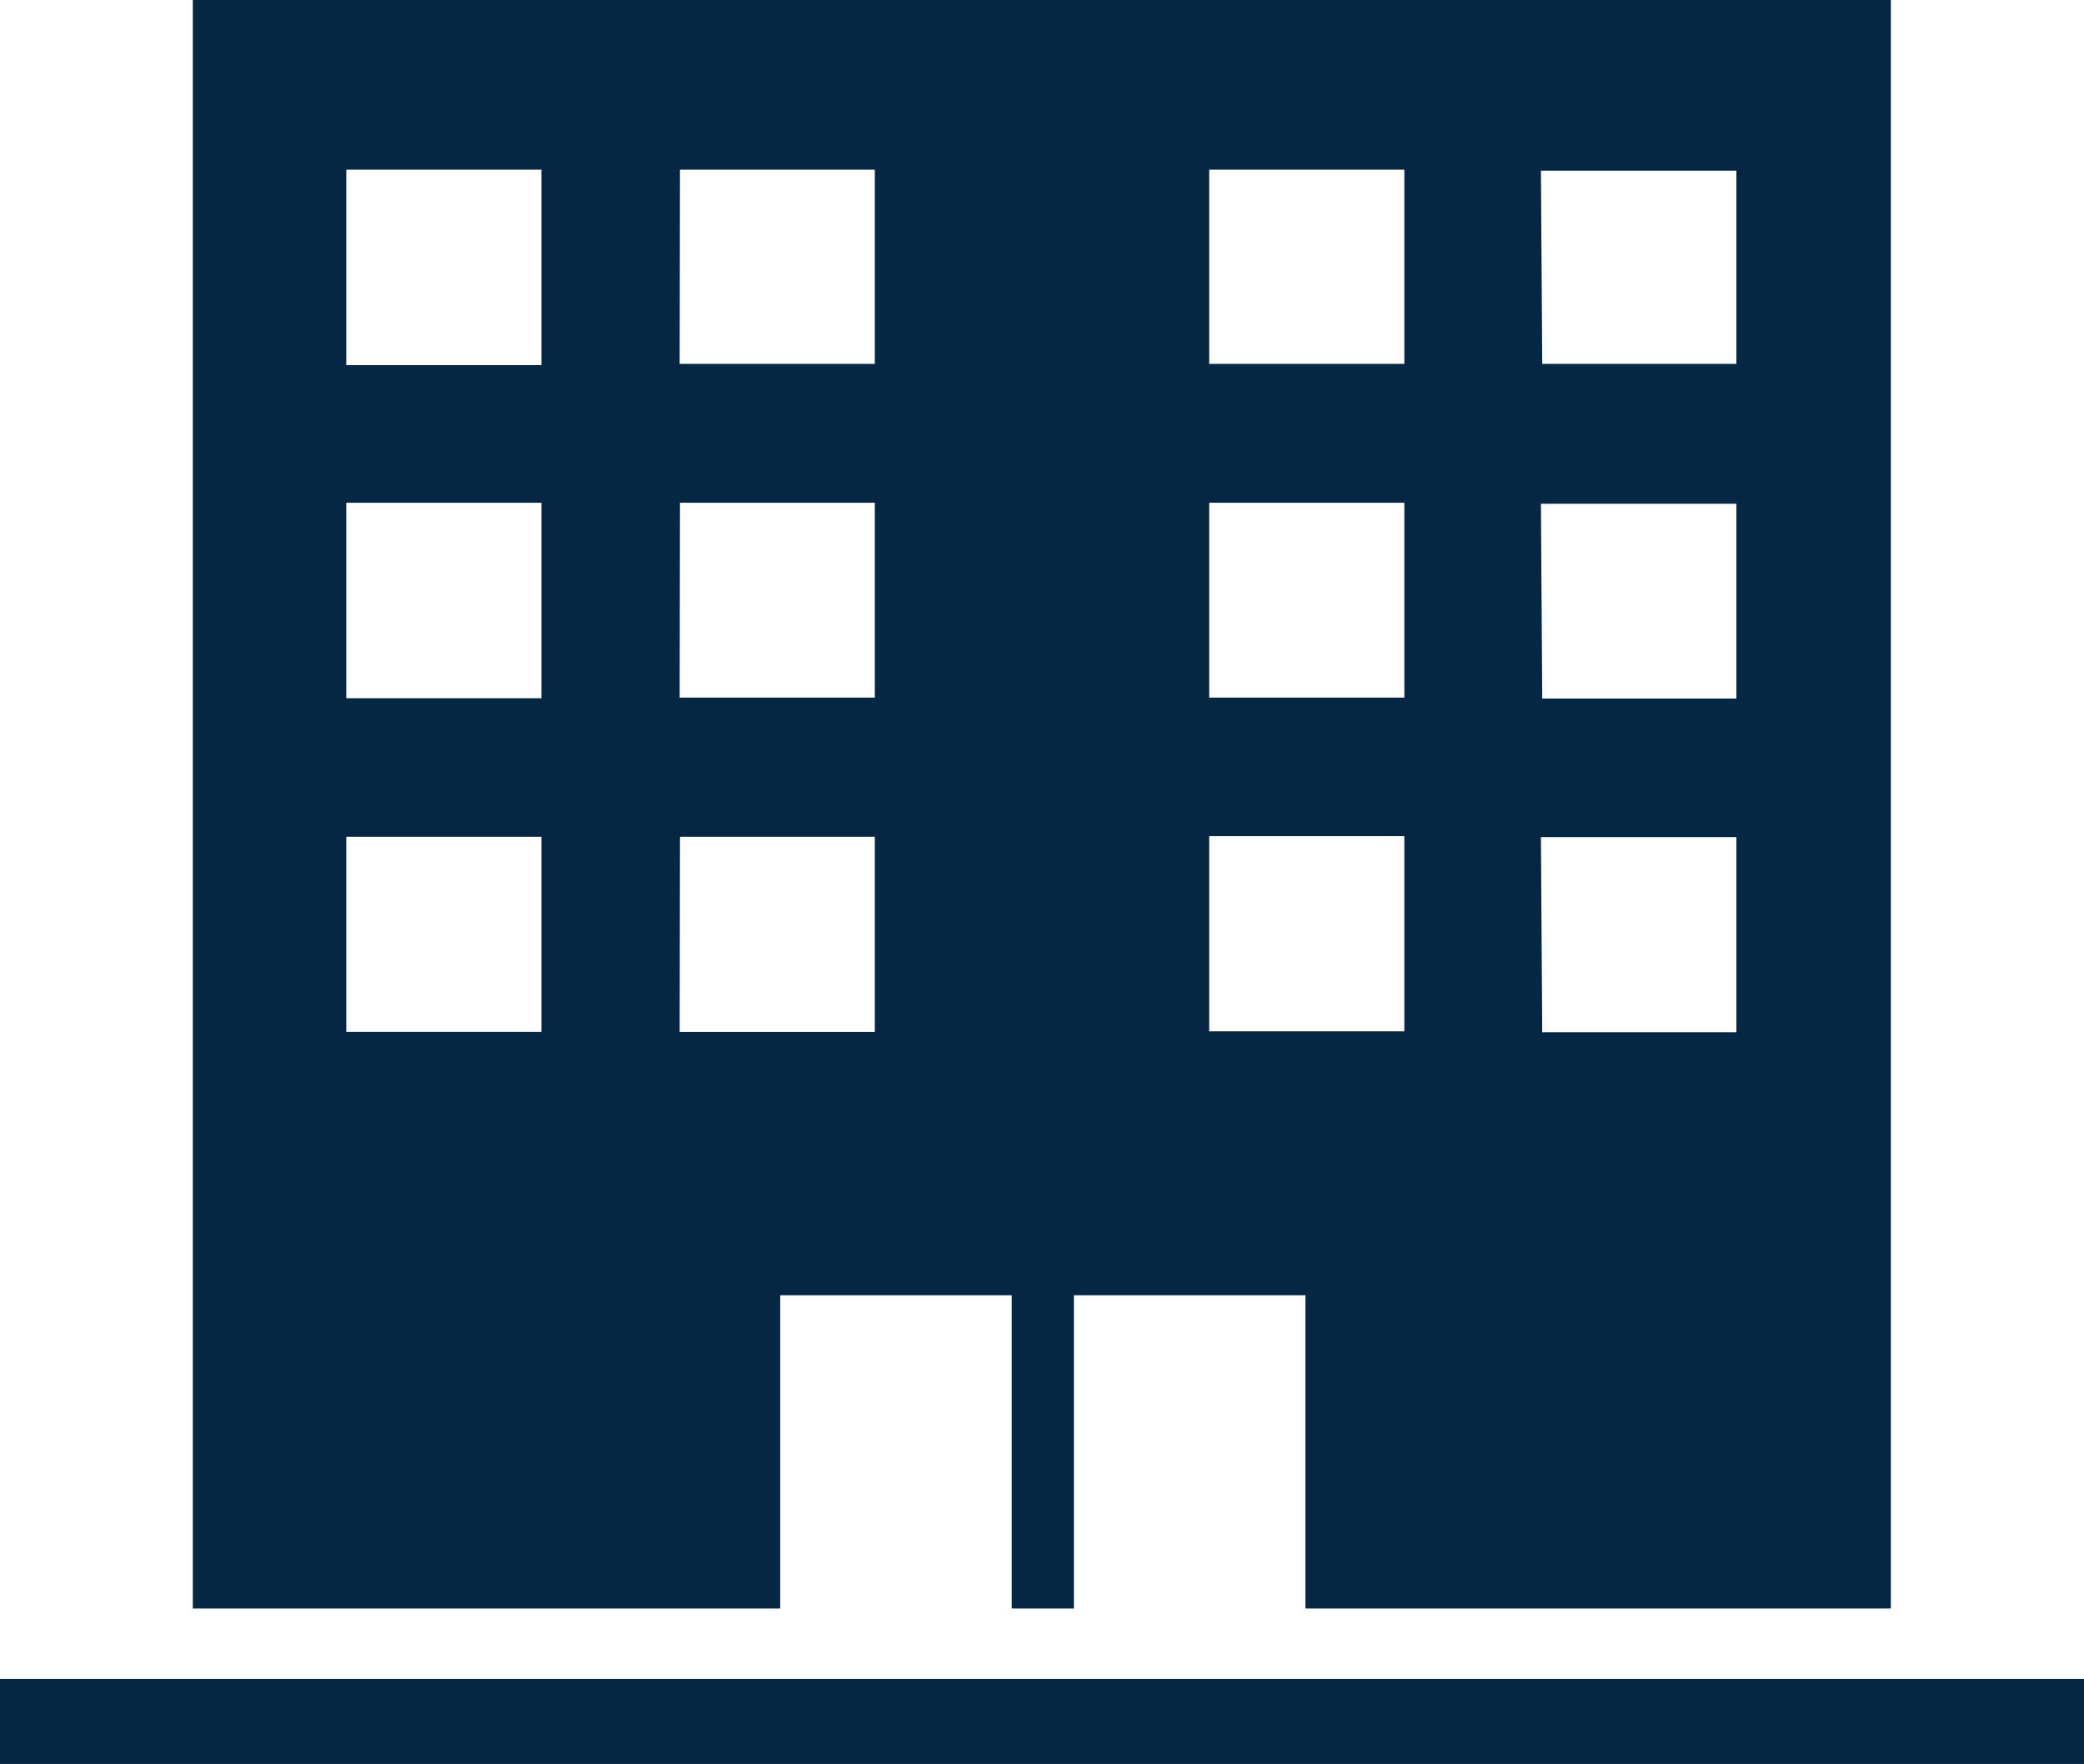
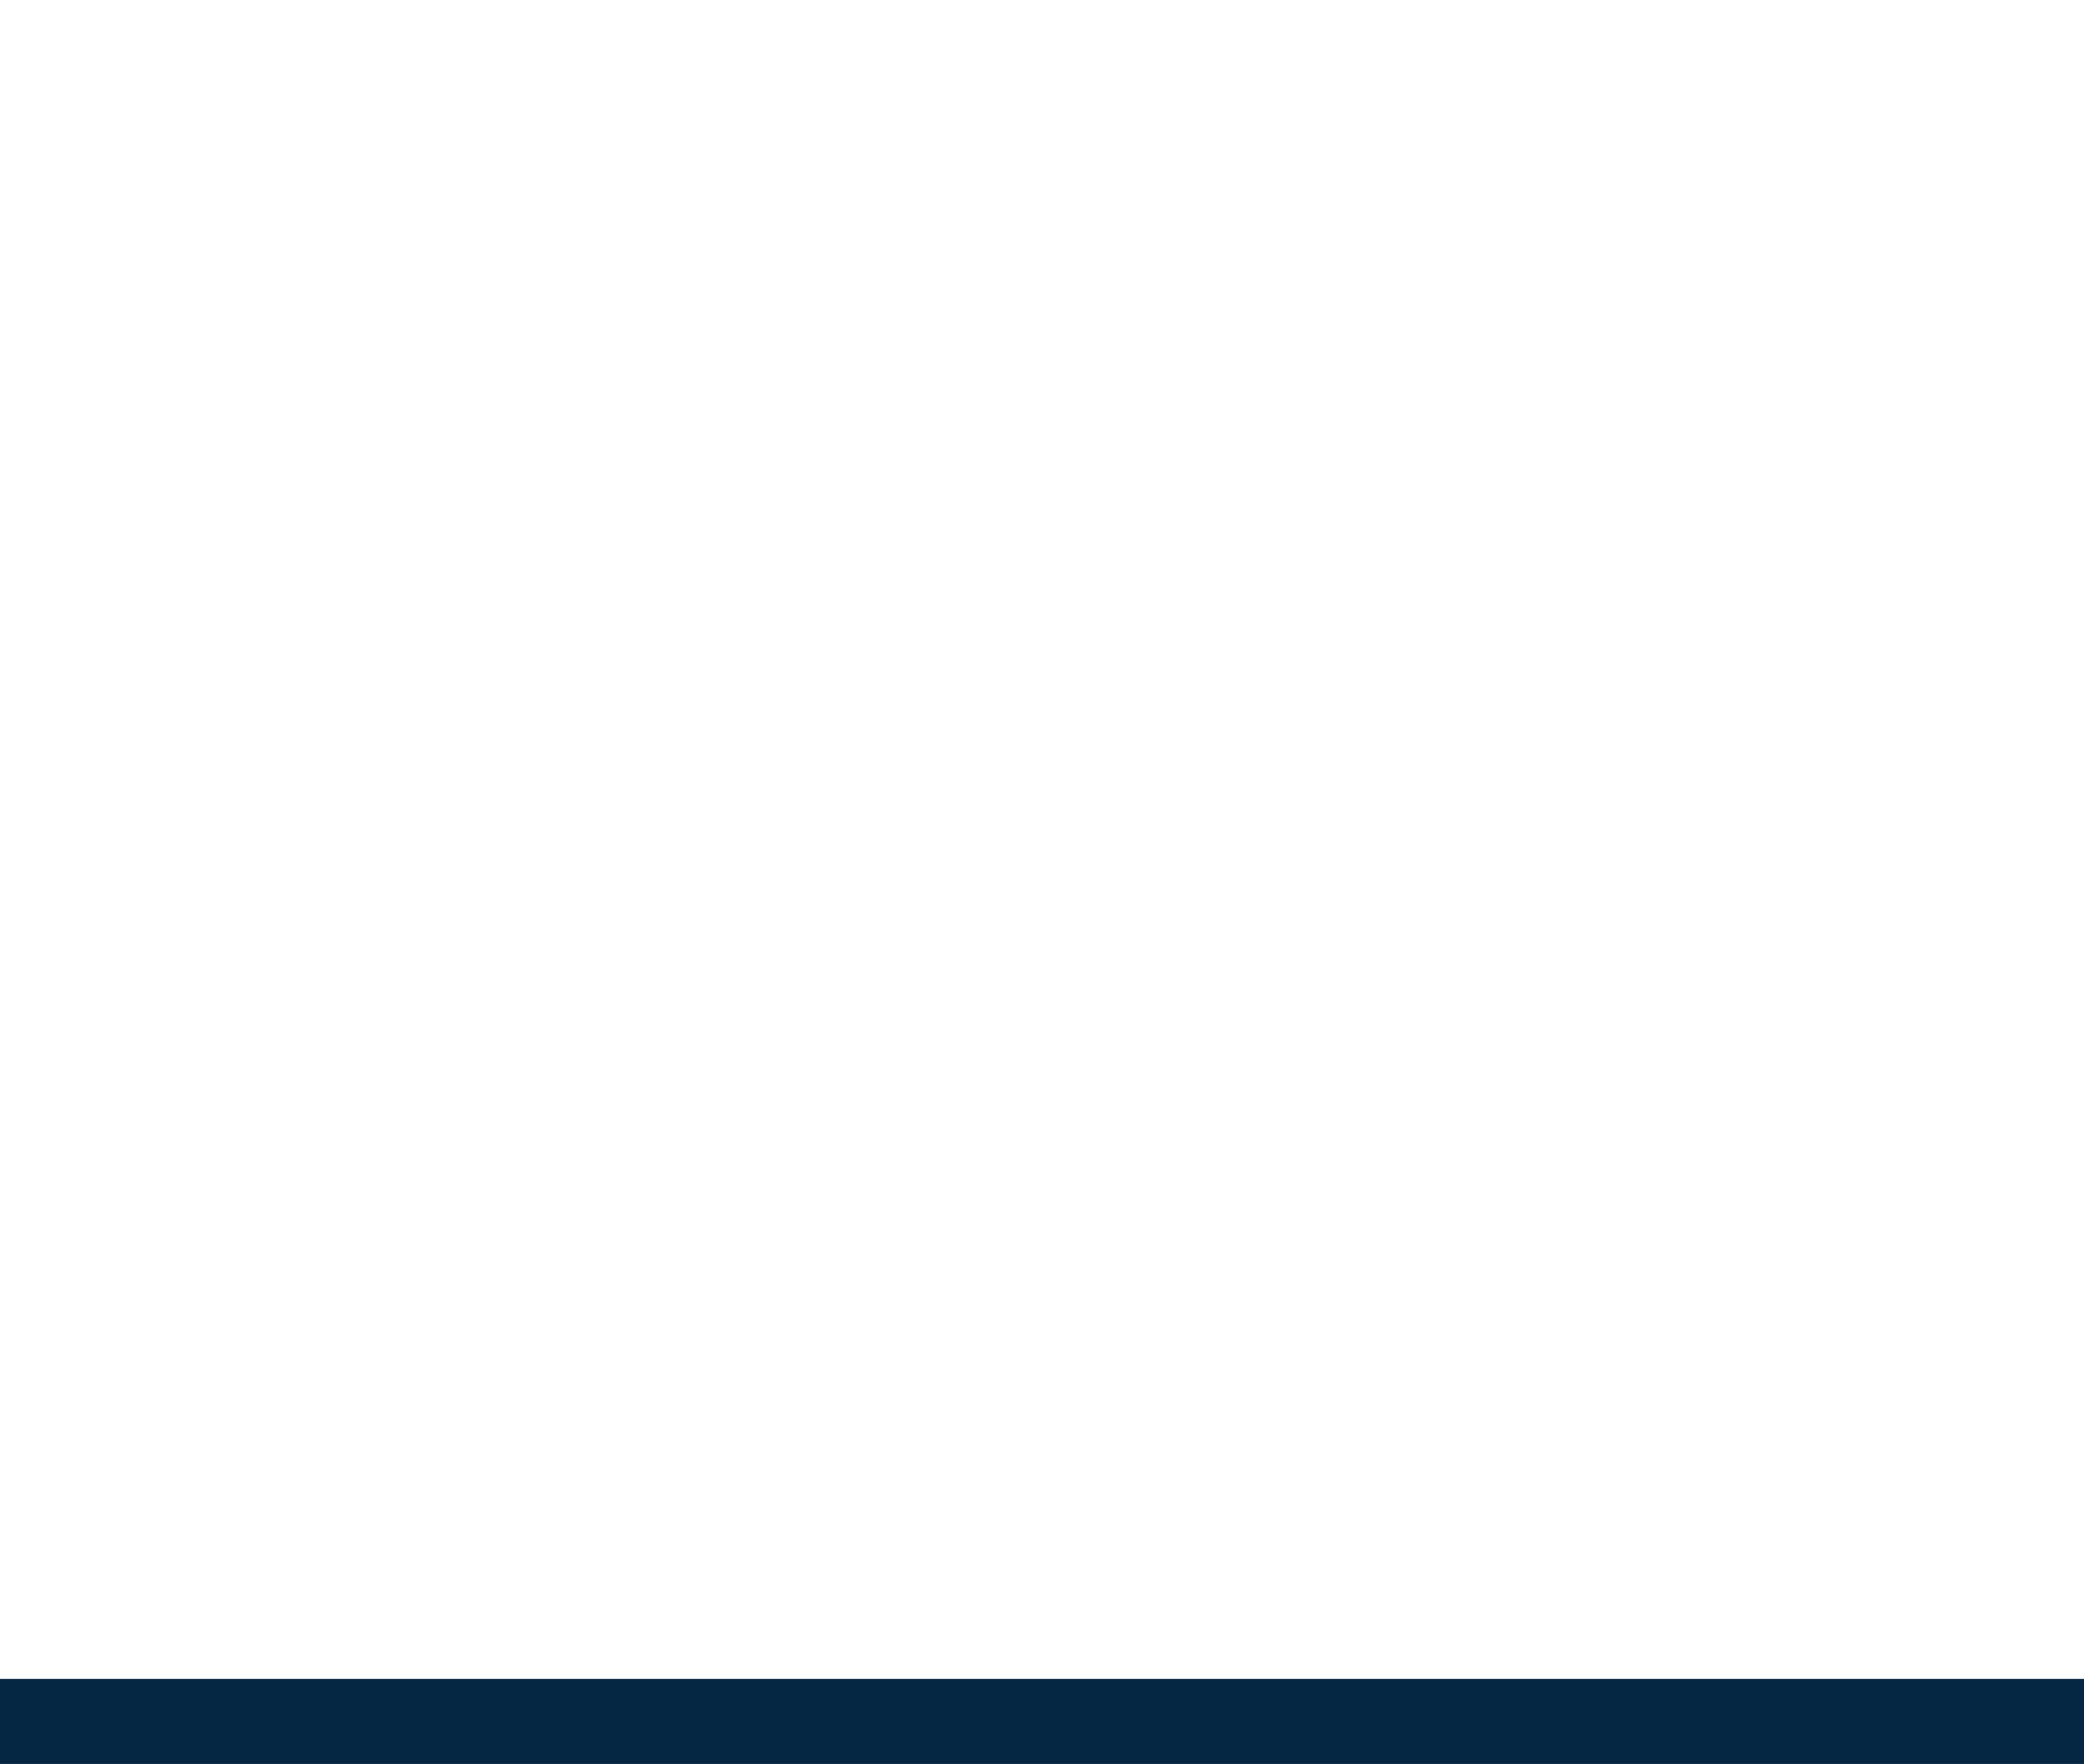
<svg xmlns="http://www.w3.org/2000/svg" viewBox="0 0 63.01 53.33">
  <g fill="#052744">
    <path d="m0 50.76h63.01v2.58h-63.01z" />
-     <path d="m23.59 39.16h7v9.47h1.88v-9.47h7v9.47h17.7v-48.63h-51.34v48.63h17.76zm23-34h5.91v5.84h-5.87zm0 10.07h5.91v5.89h-5.87zm0 10.08h5.91v5.9h-5.87zm-10.03-20.18h5.9v5.87h-5.9zm0 10.07h5.9v5.89h-5.9zm0 10.08h5.9v5.9h-5.9zm-16-20.15h5.89v5.87h-5.9zm0 10.07h5.89v5.89h-5.9zm-4.19 16h-5.9v-5.9h5.9zm0-10.09h-5.9v-5.91h5.9zm0-10.07h-5.9v-5.91h5.9zm4.19 14.26h5.89v5.9h-5.9z" />
  </g>
</svg>